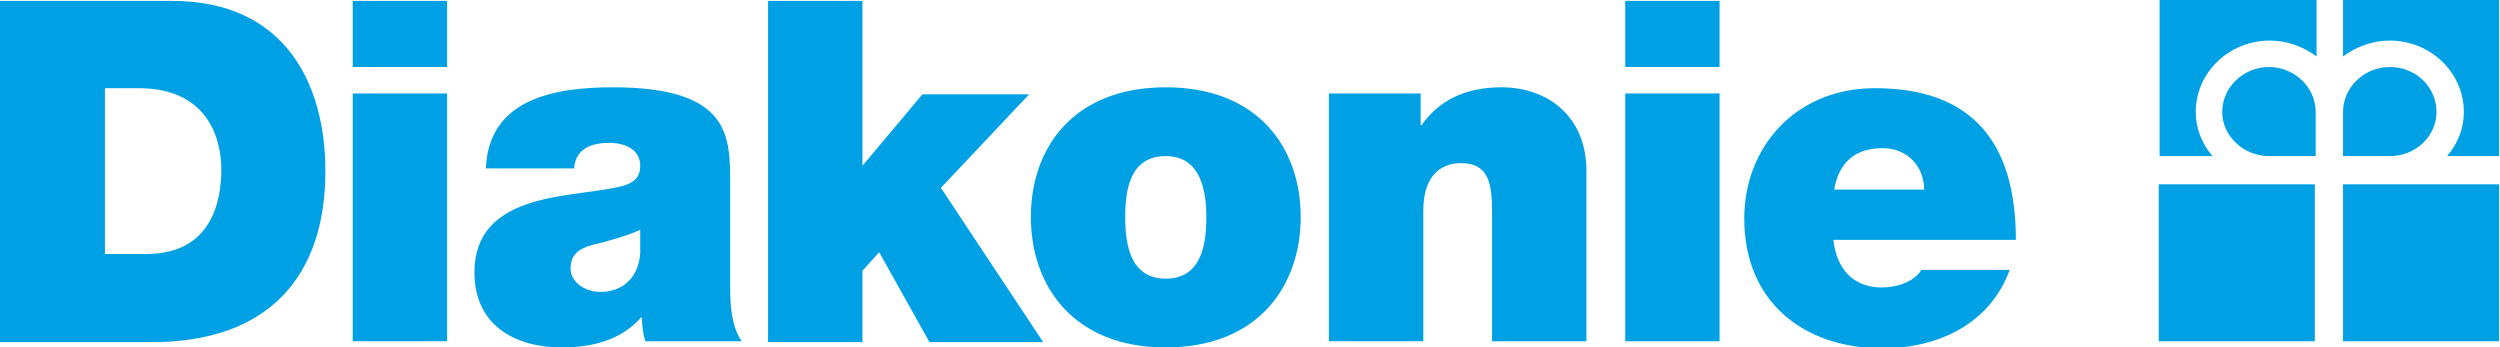
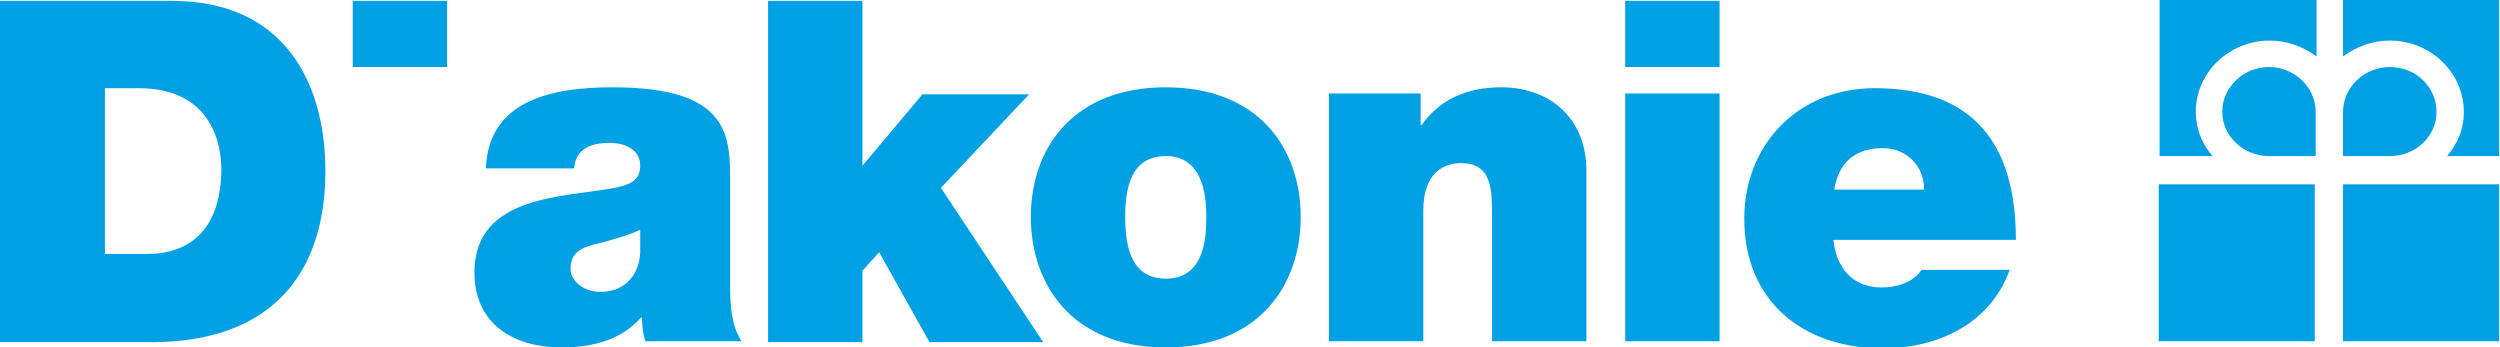
<svg xmlns="http://www.w3.org/2000/svg" version="1.1" baseProfile="tiny" id="Diakonie" x="0px" y="0px" viewBox="0 0 283.5 39.4" overflow="visible" xml:space="preserve">
-   <path fill="#00A1E4" d="M0,0.1h19.5c12.9,0,17.4,9.5,17.4,19.3c0,11.8-6.3,19.4-19.7,19.4H0V0.1z M11.9,28.8h4.7  c7.4,0,8.5-6,8.5-9.6c0-2.4-0.8-9.2-9.4-9.2h-3.8V28.8z M50.7,7.6H40V0.1h10.7V7.6z M40,10.6h10.7v28.1H40V10.6z M82.8,32.4  c0,2.1,0.1,4.5,1.3,6.3H73.2c-0.3-0.8-0.4-1.9-0.4-2.7h-0.1c-2.3,2.6-5.6,3.4-9,3.4c-5.4,0-9.9-2.6-9.9-8.5c0-8.9,10.4-8.5,15.9-9.6  c1.5-0.3,2.9-0.7,2.9-2.5c0-1.9-1.8-2.6-3.5-2.6c-3.3,0-3.9,1.7-4,2.9h-10c0.3-7.9,7.8-9.2,14.4-9.2c13.4,0,13.3,5.6,13.3,11V32.4z   M72.5,26.1c-1.3,0.6-2.8,1-4.2,1.4c-2.4,0.5-3.6,1.1-3.6,3c0,1.3,1.4,2.6,3.4,2.6c2.4,0,4.3-1.5,4.5-4.4V26.1z M87.1,0.1h10.7v18.7  l6.8-8.1h12.1l-10,10.6l11.6,17.5h-12.9l-5.7-10.2l-1.9,2.1v8.1H87.1V0.1z M132.2,39.4c-10.5,0-15.3-7-15.3-14.8  c0-7.8,4.8-14.7,15.3-14.7c10.5,0,15.3,6.9,15.3,14.7C147.5,32.4,142.7,39.4,132.2,39.4z M132.2,17.7c-4.1,0-4.6,3.9-4.6,6.9  c0,3,0.5,7,4.6,7c4.1,0,4.6-4,4.6-7C136.8,21.7,136.2,17.7,132.2,17.7z M150.8,10.6h10.3v3.6h0.1c2-2.8,4.9-4.3,9.1-4.3  c5,0,9.6,3.1,9.6,9.5v19.3h-10.7V24c0-3.2-0.4-5.5-3.5-5.5c-1.8,0-4.3,0.9-4.3,5.4v14.8h-10.7V10.6z M195,7.6h-10.7V0.1H195V7.6z   M184.3,10.6H195v28.1h-10.7V10.6z M207.9,27.1c0.3,3.2,2.1,5.5,5.5,5.5c1.7,0,3.6-0.6,4.5-2h10c-2.2,6.1-8.1,8.9-14.4,8.9  c-9,0-15.7-5.3-15.7-14.7c0-8.2,5.9-14.8,14.8-14.8c11.1,0,16,6.2,16,17.2H207.9z M218.2,21.5c0-2.6-1.9-4.7-4.7-4.7  c-3.2,0-5,1.7-5.5,4.7H218.2z M262.6,17.7v-5c0-2.8-2.4-5.1-5.3-5.1c-2.9,0-5.3,2.3-5.3,5.1c0,2.7,2.4,5,5.3,5H262.6z M262.6,0  h-17.7v17.7h6c-1.2-1.4-1.9-3.1-1.9-5c0-4.5,3.8-8.1,8.4-8.1c2,0,3.8,0.7,5.3,1.8V0z M271,17.7c3,0,5.3-2.3,5.3-5  c0-2.8-2.3-5.1-5.3-5.1c-2.9,0-5.3,2.3-5.3,5.1v5H271z M265.7,6.4c1.5-1.1,3.3-1.8,5.3-1.8c4.6,0,8.4,3.6,8.4,8.1  c0,1.9-0.7,3.6-1.9,5h5.9V0h-17.7V6.4z M244.8,38.7h17.7V20.9h-17.7V38.7z M265.7,38.7h17.7V20.9h-17.7V38.7z" />
+   <path fill="#00A1E4" d="M0,0.1h19.5c12.9,0,17.4,9.5,17.4,19.3c0,11.8-6.3,19.4-19.7,19.4H0V0.1z M11.9,28.8h4.7  c7.4,0,8.5-6,8.5-9.6c0-2.4-0.8-9.2-9.4-9.2h-3.8V28.8z M50.7,7.6H40V0.1h10.7V7.6z M40,10.6h10.7H40V10.6z M82.8,32.4  c0,2.1,0.1,4.5,1.3,6.3H73.2c-0.3-0.8-0.4-1.9-0.4-2.7h-0.1c-2.3,2.6-5.6,3.4-9,3.4c-5.4,0-9.9-2.6-9.9-8.5c0-8.9,10.4-8.5,15.9-9.6  c1.5-0.3,2.9-0.7,2.9-2.5c0-1.9-1.8-2.6-3.5-2.6c-3.3,0-3.9,1.7-4,2.9h-10c0.3-7.9,7.8-9.2,14.4-9.2c13.4,0,13.3,5.6,13.3,11V32.4z   M72.5,26.1c-1.3,0.6-2.8,1-4.2,1.4c-2.4,0.5-3.6,1.1-3.6,3c0,1.3,1.4,2.6,3.4,2.6c2.4,0,4.3-1.5,4.5-4.4V26.1z M87.1,0.1h10.7v18.7  l6.8-8.1h12.1l-10,10.6l11.6,17.5h-12.9l-5.7-10.2l-1.9,2.1v8.1H87.1V0.1z M132.2,39.4c-10.5,0-15.3-7-15.3-14.8  c0-7.8,4.8-14.7,15.3-14.7c10.5,0,15.3,6.9,15.3,14.7C147.5,32.4,142.7,39.4,132.2,39.4z M132.2,17.7c-4.1,0-4.6,3.9-4.6,6.9  c0,3,0.5,7,4.6,7c4.1,0,4.6-4,4.6-7C136.8,21.7,136.2,17.7,132.2,17.7z M150.8,10.6h10.3v3.6h0.1c2-2.8,4.9-4.3,9.1-4.3  c5,0,9.6,3.1,9.6,9.5v19.3h-10.7V24c0-3.2-0.4-5.5-3.5-5.5c-1.8,0-4.3,0.9-4.3,5.4v14.8h-10.7V10.6z M195,7.6h-10.7V0.1H195V7.6z   M184.3,10.6H195v28.1h-10.7V10.6z M207.9,27.1c0.3,3.2,2.1,5.5,5.5,5.5c1.7,0,3.6-0.6,4.5-2h10c-2.2,6.1-8.1,8.9-14.4,8.9  c-9,0-15.7-5.3-15.7-14.7c0-8.2,5.9-14.8,14.8-14.8c11.1,0,16,6.2,16,17.2H207.9z M218.2,21.5c0-2.6-1.9-4.7-4.7-4.7  c-3.2,0-5,1.7-5.5,4.7H218.2z M262.6,17.7v-5c0-2.8-2.4-5.1-5.3-5.1c-2.9,0-5.3,2.3-5.3,5.1c0,2.7,2.4,5,5.3,5H262.6z M262.6,0  h-17.7v17.7h6c-1.2-1.4-1.9-3.1-1.9-5c0-4.5,3.8-8.1,8.4-8.1c2,0,3.8,0.7,5.3,1.8V0z M271,17.7c3,0,5.3-2.3,5.3-5  c0-2.8-2.3-5.1-5.3-5.1c-2.9,0-5.3,2.3-5.3,5.1v5H271z M265.7,6.4c1.5-1.1,3.3-1.8,5.3-1.8c4.6,0,8.4,3.6,8.4,8.1  c0,1.9-0.7,3.6-1.9,5h5.9V0h-17.7V6.4z M244.8,38.7h17.7V20.9h-17.7V38.7z M265.7,38.7h17.7V20.9h-17.7V38.7z" />
</svg>